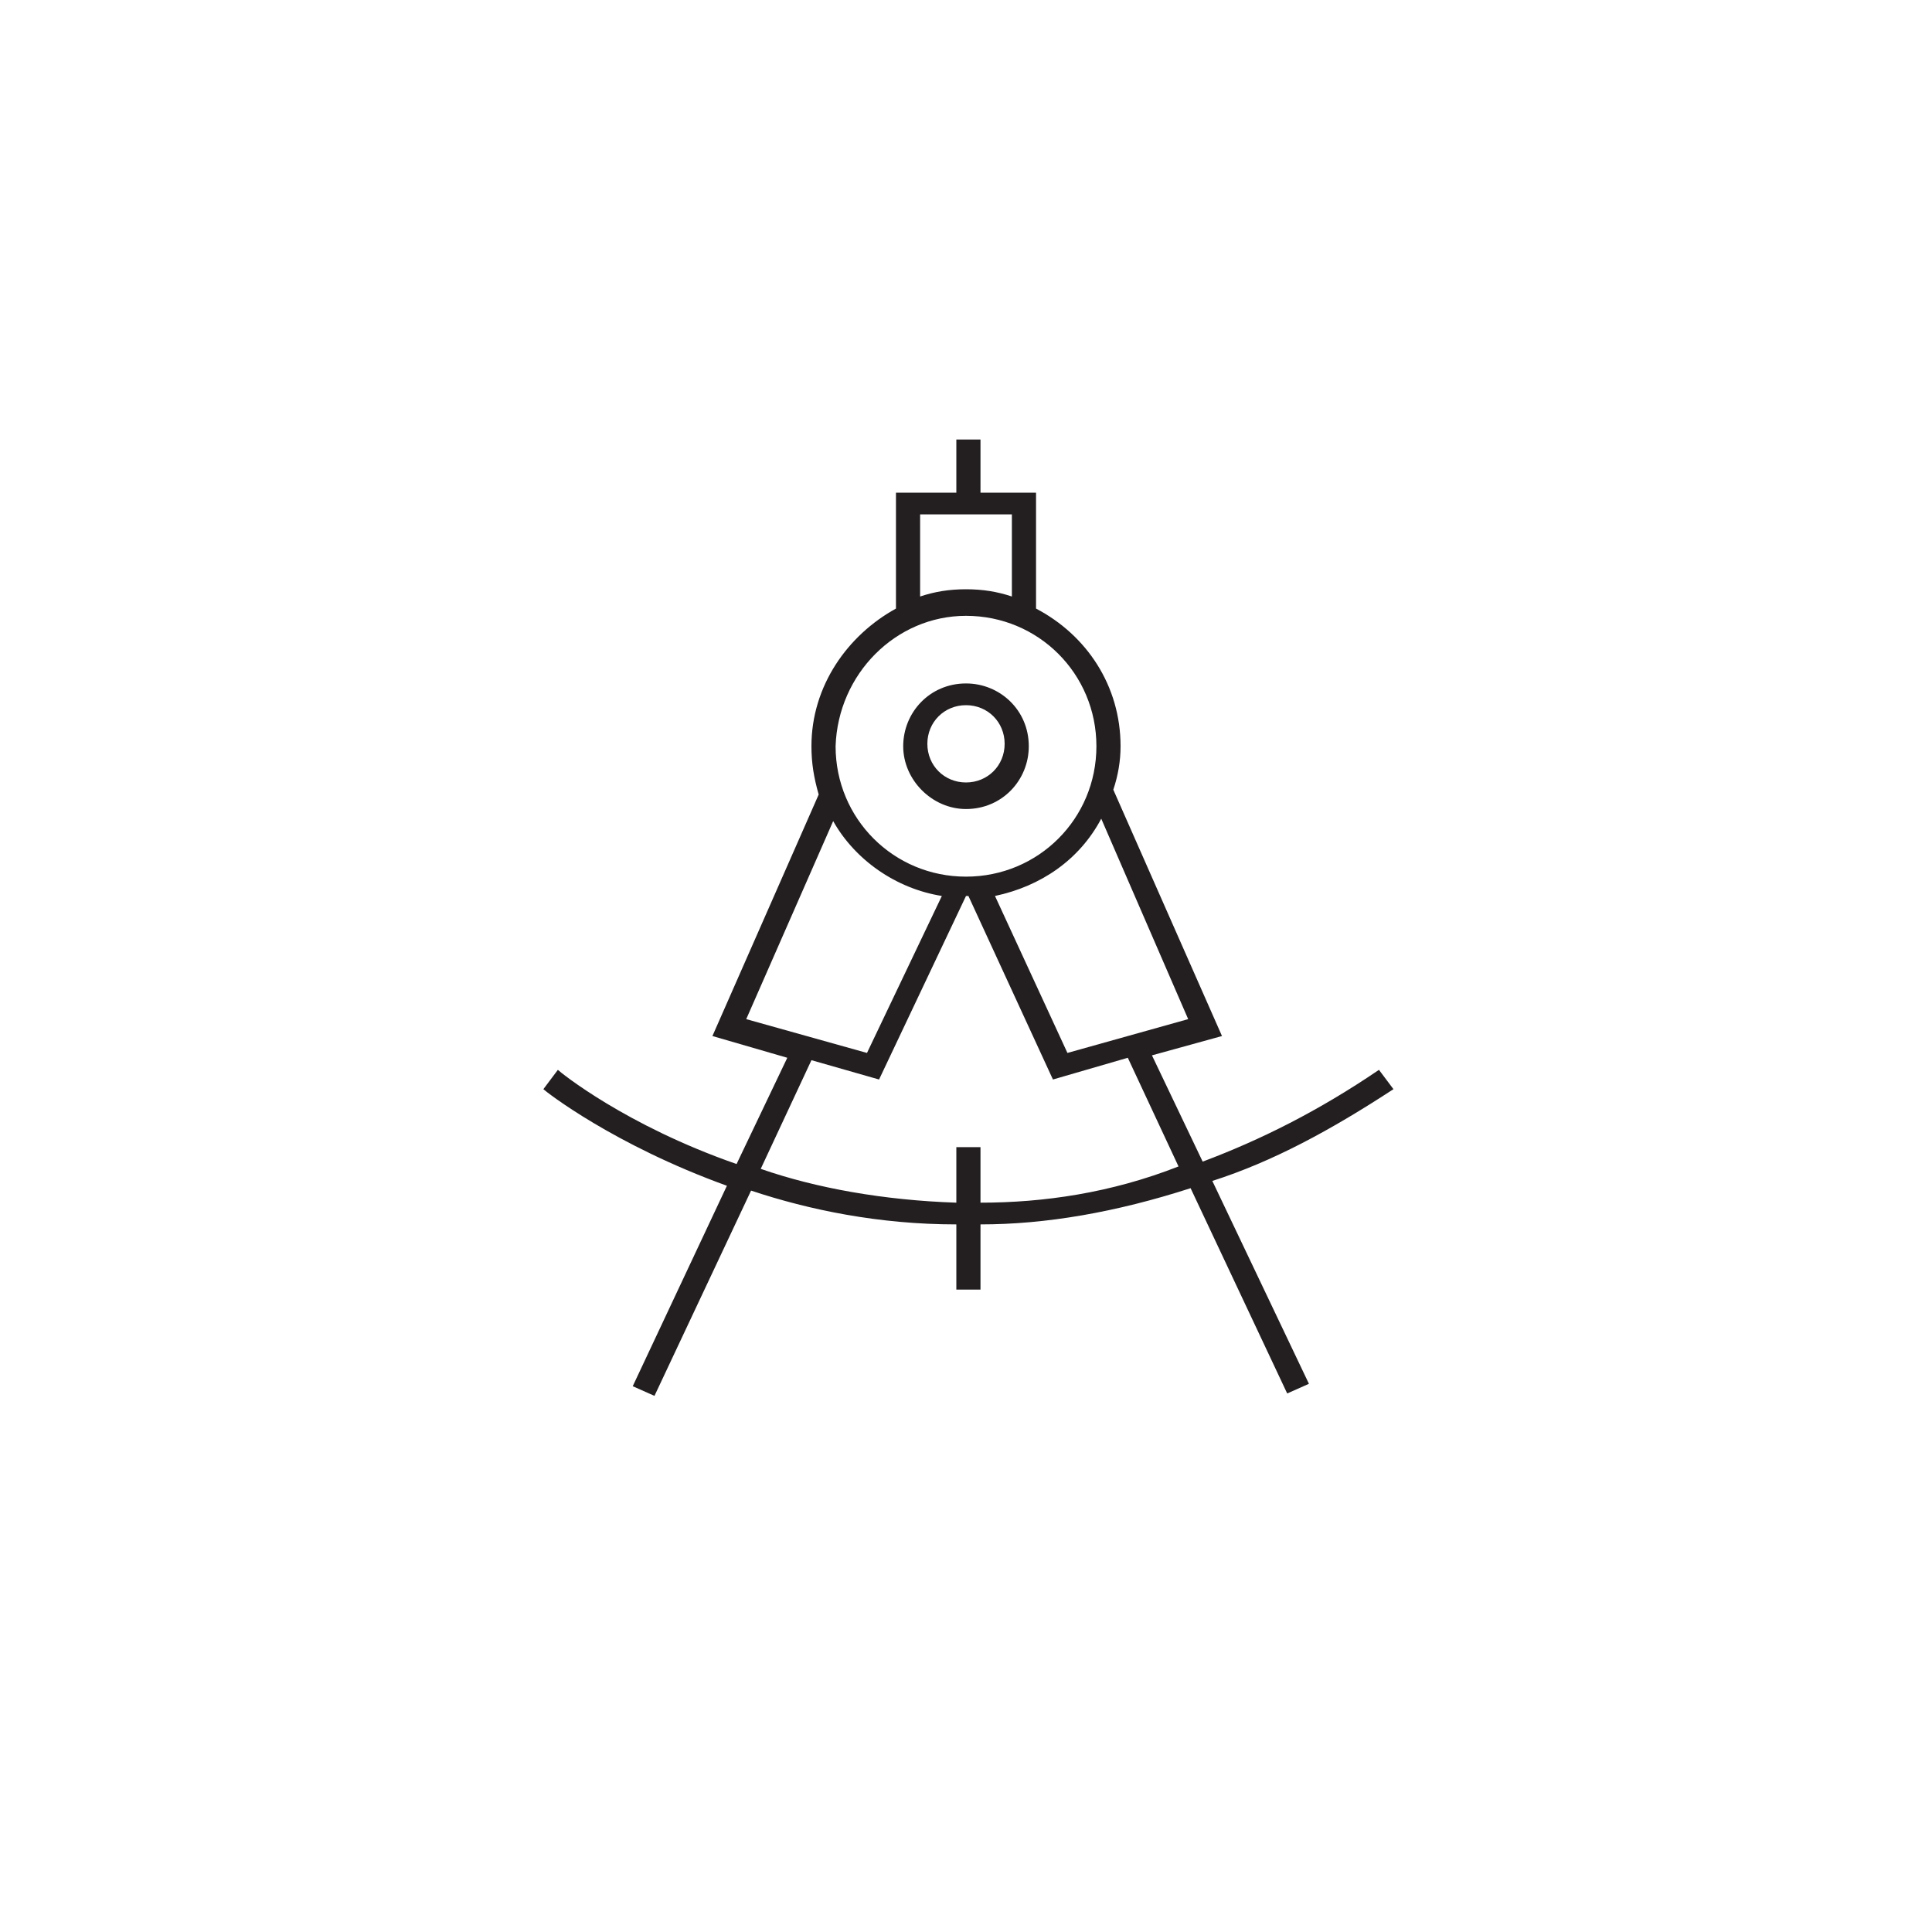
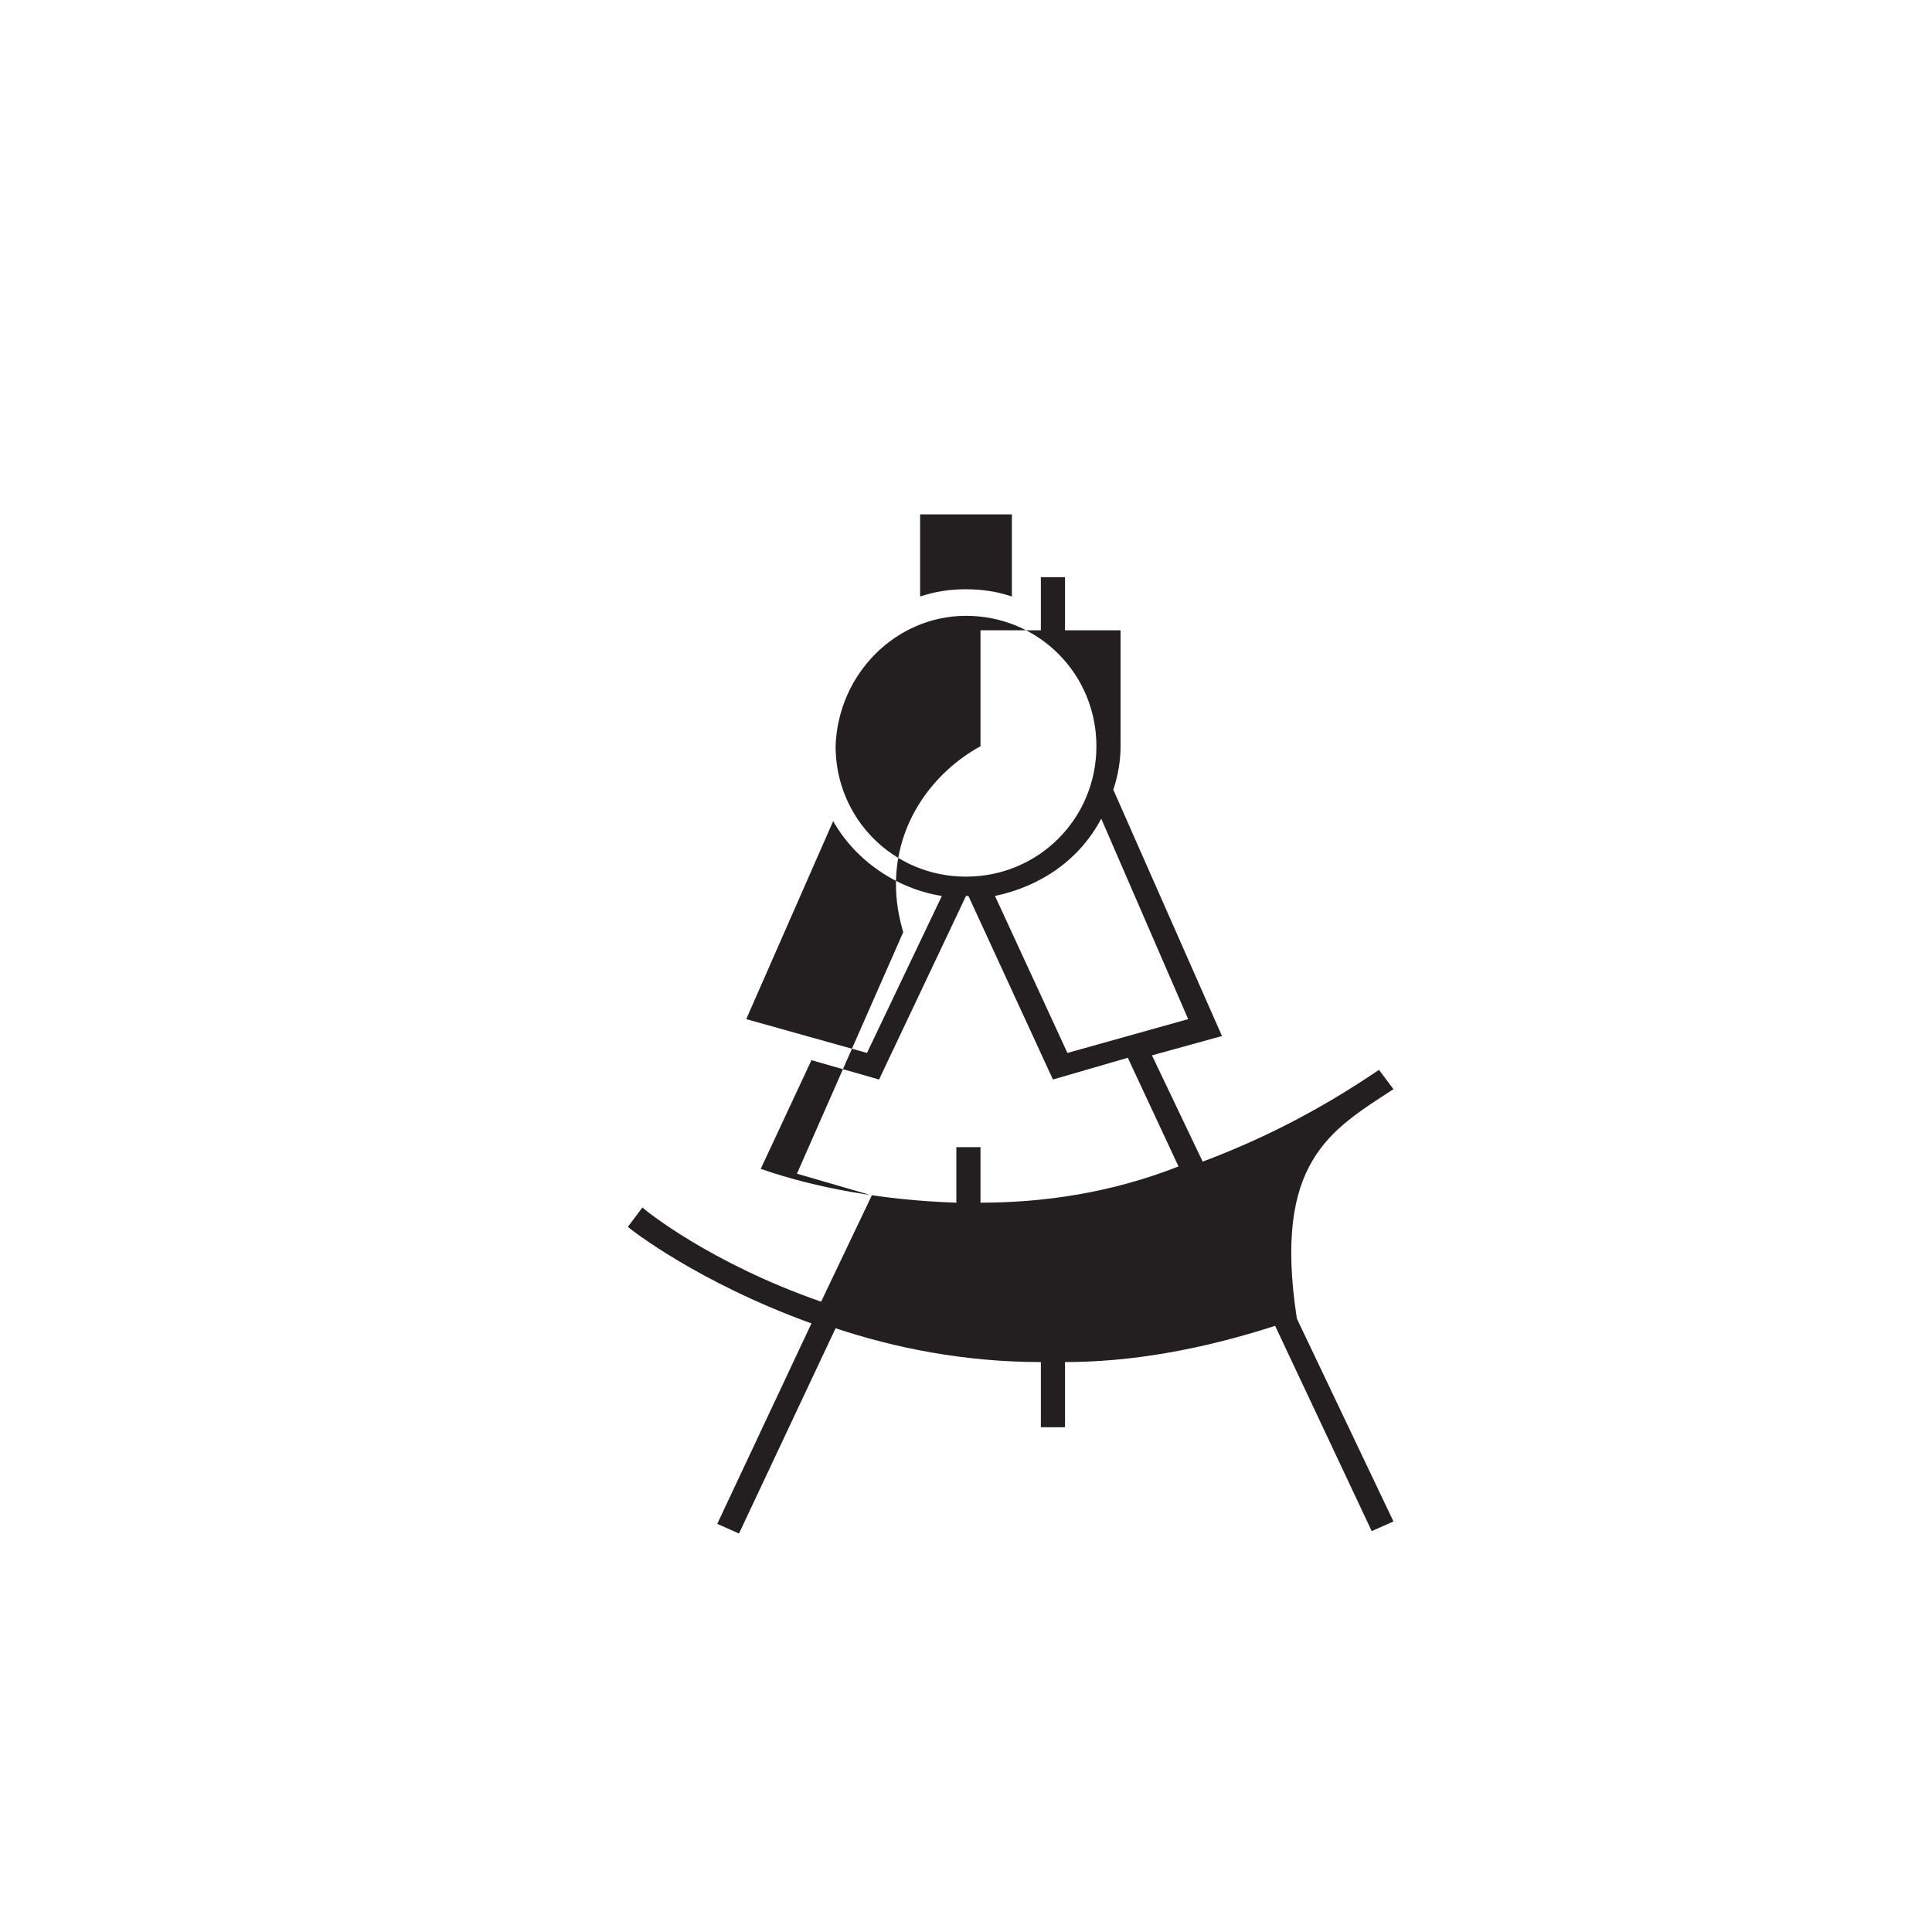
<svg xmlns="http://www.w3.org/2000/svg" version="1.1" id="Layer_1" x="0px" y="0px" viewBox="0 0 80 80" style="enable-background:new 0 0 80 80;" xml:space="preserve" width="80" height="80">
  <style type="text/css"> .st0{fill:#231F20;}
</style>
  <g>
-     <path class="st0" d="M40,33.5c1.5,0,2.6-1.2,2.6-2.6c0-1.5-1.2-2.6-2.6-2.6c-1.5,0-2.6,1.2-2.6,2.6C37.4,32.3,38.6,33.5,40,33.5z M40,29.2c0.9,0,1.6,0.7,1.6,1.6c0,0.9-0.7,1.6-1.6,1.6c-0.9,0-1.6-0.7-1.6-1.6C38.4,29.9,39.1,29.2,40,29.2z" />
-     <path class="st0" d="M57.7,45.1l-0.6-0.8c-2.5,1.7-4.9,2.9-7.3,3.8l-2.1-4.4l2.9-0.8l-4.5-10.2c0.2-0.6,0.3-1.2,0.3-1.8 c0-2.5-1.4-4.6-3.5-5.7v-4.8h-2.3v-2.2h-1v2.2h-2.5v4.8c-2,1.1-3.5,3.2-3.5,5.7c0,0.7,0.1,1.3,0.3,2l-4.4,10l3.1,0.9l-2.1,4.4 c-4.6-1.6-7.3-3.8-7.4-3.9l-0.6,0.8c0.1,0.1,2.9,2.3,7.6,4l-3.9,8.3l0.9,0.4l4-8.5c2.4,0.8,5.3,1.4,8.5,1.4v2.7h1v-2.7 c2.7,0,5.6-0.5,8.7-1.5l4,8.5l0.9-0.4l-4-8.4C52.7,48.1,55.1,46.8,57.7,45.1z M49.2,42.2l-5,1.4l-3-6.5c1.9-0.4,3.5-1.5,4.4-3.2 L49.2,42.2z M38.1,21.3h3.8v3.4c-0.6-0.2-1.2-0.3-1.9-0.3s-1.3,0.1-1.9,0.3V21.3z M40,25.5c3,0,5.4,2.4,5.4,5.4 c0,3-2.4,5.4-5.4,5.4c-3,0-5.4-2.4-5.4-5.4C34.7,27.9,37.1,25.5,40,25.5z M34.5,34c0.9,1.6,2.6,2.8,4.5,3.1l-3.1,6.5l-5-1.4 L34.5,34z M40.6,49.8v-2.3h-1v2.3c-3-0.1-5.8-0.6-8.1-1.4l2.1-4.5l2.8,0.8l3.6-7.6c0,0,0,0,0.1,0l3.5,7.6l3.1-0.9l2.1,4.5 C46,49.4,43.2,49.8,40.6,49.8z" />
+     <path class="st0" d="M57.7,45.1l-0.6-0.8c-2.5,1.7-4.9,2.9-7.3,3.8l-2.1-4.4l2.9-0.8l-4.5-10.2c0.2-0.6,0.3-1.2,0.3-1.8 v-4.8h-2.3v-2.2h-1v2.2h-2.5v4.8c-2,1.1-3.5,3.2-3.5,5.7c0,0.7,0.1,1.3,0.3,2l-4.4,10l3.1,0.9l-2.1,4.4 c-4.6-1.6-7.3-3.8-7.4-3.9l-0.6,0.8c0.1,0.1,2.9,2.3,7.6,4l-3.9,8.3l0.9,0.4l4-8.5c2.4,0.8,5.3,1.4,8.5,1.4v2.7h1v-2.7 c2.7,0,5.6-0.5,8.7-1.5l4,8.5l0.9-0.4l-4-8.4C52.7,48.1,55.1,46.8,57.7,45.1z M49.2,42.2l-5,1.4l-3-6.5c1.9-0.4,3.5-1.5,4.4-3.2 L49.2,42.2z M38.1,21.3h3.8v3.4c-0.6-0.2-1.2-0.3-1.9-0.3s-1.3,0.1-1.9,0.3V21.3z M40,25.5c3,0,5.4,2.4,5.4,5.4 c0,3-2.4,5.4-5.4,5.4c-3,0-5.4-2.4-5.4-5.4C34.7,27.9,37.1,25.5,40,25.5z M34.5,34c0.9,1.6,2.6,2.8,4.5,3.1l-3.1,6.5l-5-1.4 L34.5,34z M40.6,49.8v-2.3h-1v2.3c-3-0.1-5.8-0.6-8.1-1.4l2.1-4.5l2.8,0.8l3.6-7.6c0,0,0,0,0.1,0l3.5,7.6l3.1-0.9l2.1,4.5 C46,49.4,43.2,49.8,40.6,49.8z" />
  </g>
</svg>